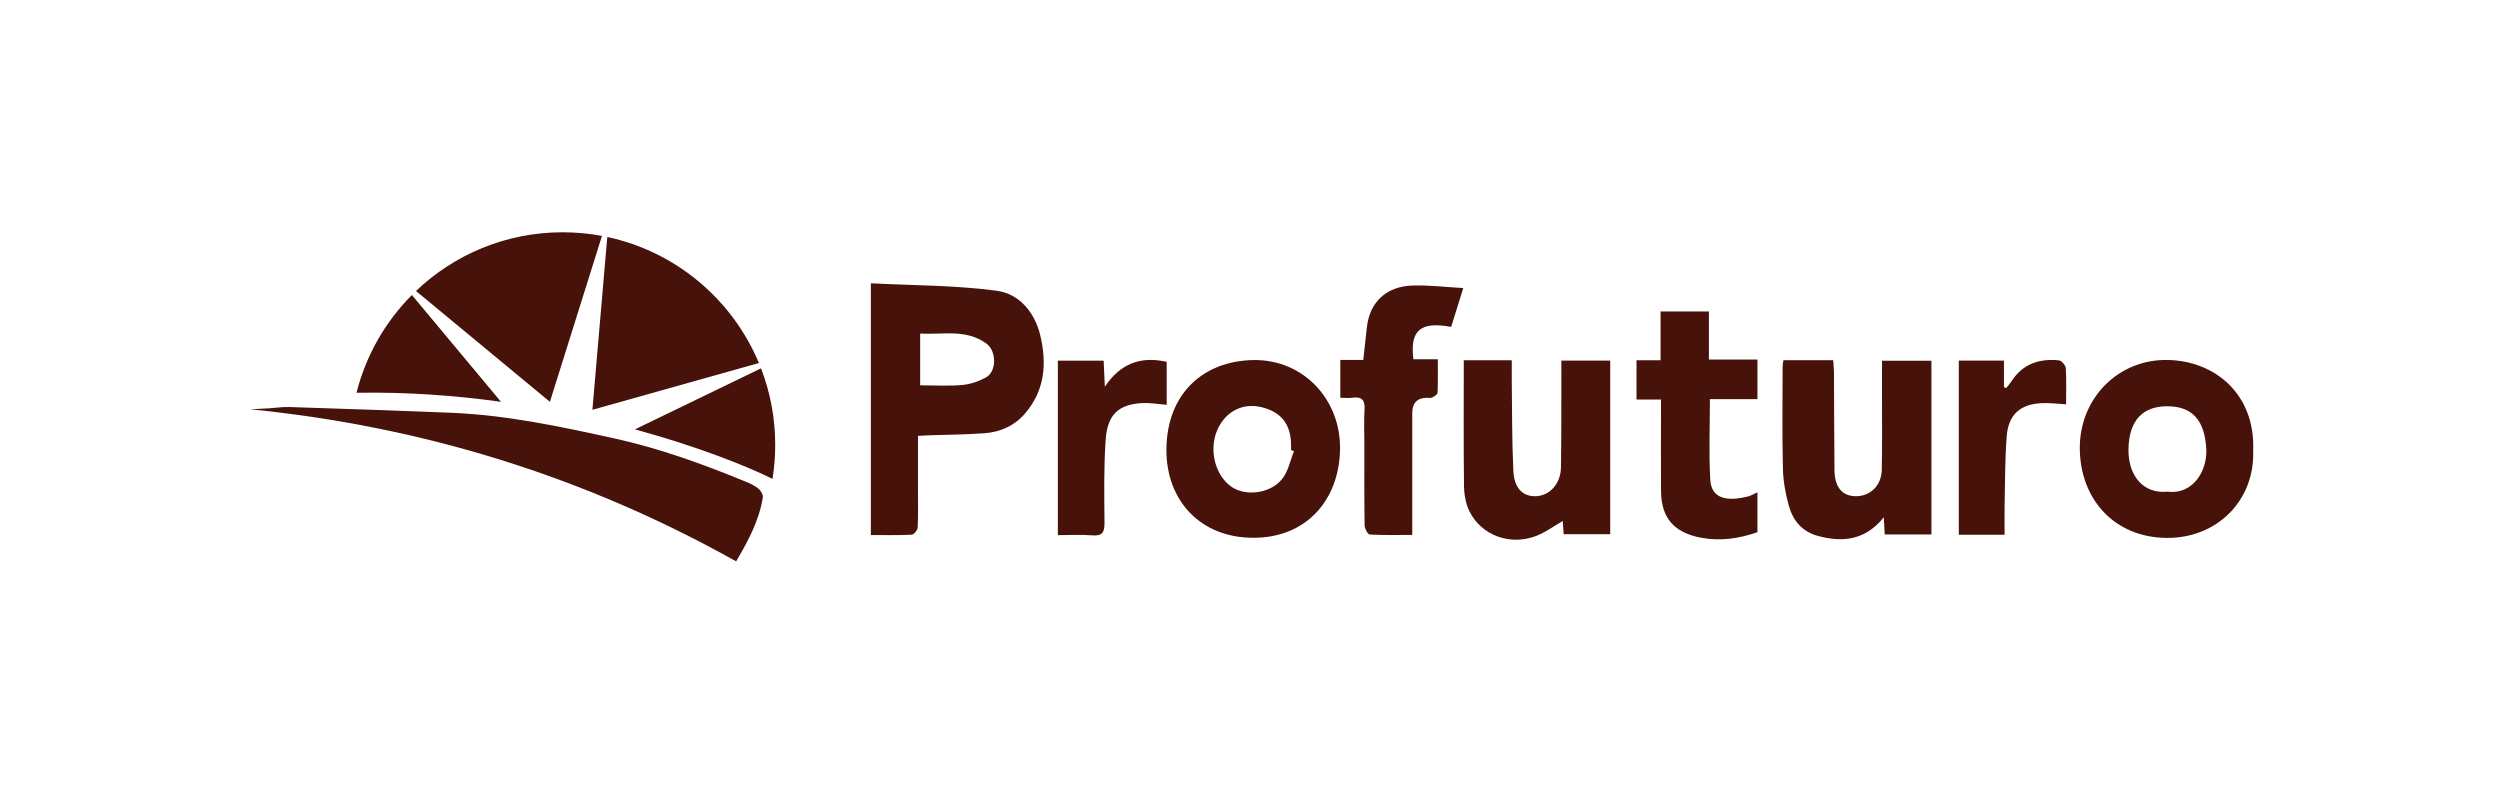
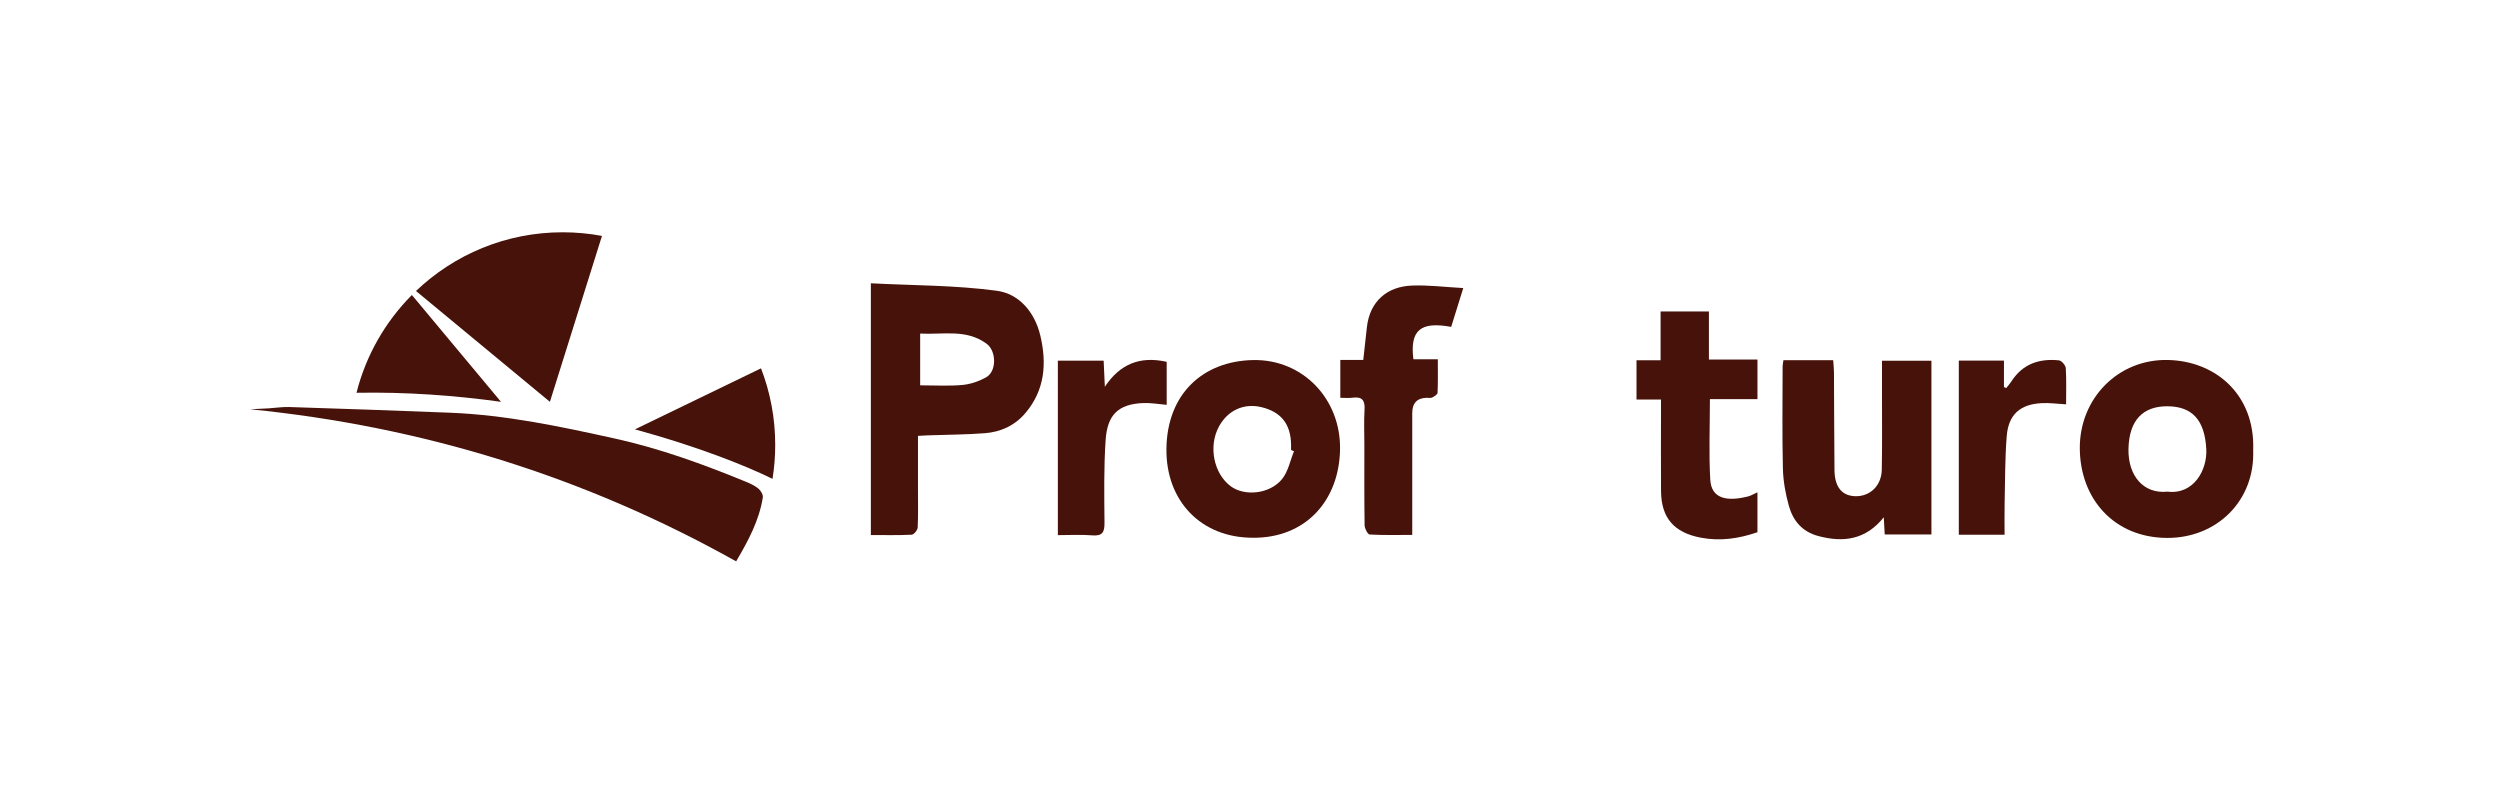
<svg xmlns="http://www.w3.org/2000/svg" width="126" height="40" viewBox="0 0 126 40" fill="none">
  <path d="M43.891 14.278C46.032 14.389 48.16 14.373 50.248 14.656C51.358 14.808 52.147 15.724 52.429 16.9C52.768 18.316 52.662 19.662 51.676 20.823C51.145 21.449 50.432 21.774 49.631 21.834C48.672 21.907 47.708 21.908 46.746 21.942C46.606 21.946 46.468 21.957 46.266 21.968C46.266 22.885 46.266 23.773 46.266 24.66C46.266 25.302 46.283 25.945 46.251 26.587C46.244 26.718 46.062 26.943 45.952 26.949C45.278 26.983 44.603 26.966 43.891 26.966V14.278ZM46.376 19.42C47.124 19.42 47.818 19.465 48.503 19.402C48.911 19.366 49.335 19.219 49.696 19.02C50.239 18.721 50.227 17.693 49.725 17.324C48.693 16.566 47.527 16.876 46.376 16.812V19.42Z" fill="#461209" />
  <path d="M37.102 28.293C29.466 24.019 21.308 21.496 12.608 20.627C12.922 20.611 13.236 20.599 13.55 20.58C13.889 20.56 14.227 20.503 14.565 20.514C17.274 20.602 19.982 20.692 22.691 20.801C25.512 20.915 28.264 21.5 31.005 22.106C33.26 22.604 35.43 23.393 37.566 24.269C37.795 24.363 38.032 24.469 38.221 24.623C38.342 24.723 38.468 24.935 38.446 25.073C38.262 26.229 37.719 27.242 37.102 28.292V28.293Z" fill="#461209" />
  <path d="M89.882 18.154H92.393C92.407 18.361 92.431 18.566 92.432 18.77C92.442 20.411 92.442 22.052 92.458 23.693C92.467 24.554 92.842 25 93.525 25.009C94.256 25.019 94.823 24.475 94.841 23.685C94.866 22.49 94.853 21.295 94.853 20.099C94.853 19.476 94.853 18.851 94.853 18.181H97.344V26.938H94.99C94.975 26.656 94.96 26.394 94.942 26.07C94.04 27.2 92.92 27.358 91.638 27.015C90.824 26.796 90.371 26.244 90.161 25.502C89.989 24.891 89.873 24.246 89.858 23.613C89.817 21.901 89.843 20.188 89.844 18.475C89.844 18.388 89.864 18.302 89.884 18.156L89.882 18.154Z" fill="#461209" />
  <path d="M113.56 22.683C113.658 25.241 111.725 27.122 109.221 27.111C106.549 27.1 104.838 25.143 104.822 22.602C104.806 20.072 106.764 18.09 109.259 18.143C111.677 18.194 113.659 19.898 113.561 22.682L113.56 22.683ZM109.246 24.778C110.564 24.942 111.253 23.681 111.197 22.636C111.119 21.162 110.482 20.476 109.221 20.476C108.036 20.476 107.303 21.144 107.275 22.633C107.25 23.973 108.027 24.907 109.246 24.779V24.778Z" fill="#461209" />
  <path d="M63.142 27.102C60.549 27.105 58.758 25.264 58.788 22.62C58.819 19.834 60.646 18.19 63.168 18.147C65.66 18.104 67.587 20.108 67.538 22.666C67.489 25.213 65.826 27.122 63.142 27.104V27.102ZM65.216 22.741C65.167 22.721 65.118 22.7 65.07 22.681C65.07 22.592 65.07 22.503 65.07 22.413C65.056 21.373 64.565 20.755 63.567 20.518C62.684 20.309 61.872 20.684 61.429 21.508C60.898 22.495 61.169 23.864 62.023 24.503C62.719 25.026 63.992 24.907 64.613 24.149C64.924 23.77 65.023 23.216 65.218 22.741H65.216Z" fill="#461209" />
-   <path d="M73.775 18.159H76.193C76.193 18.514 76.188 18.847 76.193 19.18C76.213 20.696 76.2 22.214 76.273 23.728C76.315 24.61 76.746 25.022 77.395 25.009C78.093 24.995 78.658 24.392 78.672 23.563C78.697 21.992 78.688 20.421 78.693 18.85C78.693 18.639 78.693 18.427 78.693 18.175H81.155V26.924H78.809C78.792 26.687 78.775 26.445 78.761 26.259C78.313 26.514 77.878 26.843 77.388 27.024C76.091 27.505 74.674 26.981 74.071 25.793C73.879 25.413 73.793 24.941 73.786 24.509C73.759 22.407 73.774 20.304 73.774 18.159H73.775Z" fill="#461209" />
  <path d="M83.715 20.137H82.48V18.157H83.694V15.699H86.129V18.121H88.576V20.117H86.179C86.179 21.521 86.121 22.854 86.198 24.181C86.256 25.181 87.106 25.271 88.101 25.021C88.251 24.983 88.389 24.895 88.575 24.812V26.824C87.642 27.145 86.698 27.289 85.705 27.096C84.375 26.839 83.727 26.108 83.716 24.751C83.705 23.43 83.714 22.11 83.714 20.789C83.714 20.595 83.714 20.401 83.714 20.135L83.715 20.137Z" fill="#461209" />
  <path d="M73.749 14.518C73.514 15.272 73.326 15.876 73.139 16.475C71.59 16.189 71.052 16.644 71.235 18.108H72.466C72.466 18.712 72.478 19.256 72.453 19.797C72.449 19.883 72.288 19.98 72.181 20.036C72.11 20.073 72.006 20.046 71.918 20.048C71.425 20.055 71.178 20.312 71.177 20.82C71.177 22.64 71.177 24.46 71.177 26.281V26.96C70.411 26.96 69.719 26.979 69.031 26.939C68.934 26.933 68.778 26.637 68.776 26.475C68.756 25.118 68.764 23.763 68.764 22.407C68.764 21.817 68.737 21.227 68.773 20.641C68.803 20.168 68.64 19.981 68.168 20.044C67.978 20.07 67.783 20.049 67.552 20.049V18.139H68.709C68.774 17.544 68.833 17.016 68.892 16.486C69.038 15.188 69.909 14.438 71.168 14.392C71.993 14.361 72.824 14.468 73.752 14.518H73.749Z" fill="#461209" />
  <path d="M58.801 18.237V20.404C58.401 20.371 58.02 20.3 57.64 20.313C56.33 20.359 55.808 20.933 55.724 22.178C55.629 23.564 55.655 24.96 55.667 26.35C55.671 26.825 55.56 27.026 55.044 26.982C54.482 26.935 53.912 26.971 53.316 26.971V18.176H55.624C55.644 18.625 55.665 19.059 55.684 19.492C56.446 18.348 57.455 17.932 58.802 18.237H58.801Z" fill="#461209" />
  <path d="M101.033 26.949H98.724V18.174H100.999V19.511C101.039 19.526 101.077 19.541 101.117 19.556C101.205 19.443 101.301 19.337 101.378 19.217C101.944 18.338 102.785 18.06 103.772 18.162C103.904 18.176 104.105 18.411 104.115 18.553C104.153 19.155 104.131 19.762 104.131 20.379C103.705 20.355 103.307 20.298 102.91 20.318C101.819 20.37 101.227 20.887 101.139 21.981C101.048 23.116 101.059 24.258 101.033 25.397C101.023 25.894 101.031 26.392 101.031 26.947L101.033 26.949Z" fill="#461209" />
  <path d="M38.934 24.135C39.024 23.577 39.071 23.004 39.071 22.421C39.071 21.061 38.817 19.761 38.355 18.564L32 21.64C35.119 22.491 37.564 23.459 38.934 24.135Z" fill="#461209" />
  <path d="M17.968 19.796C20.488 19.75 22.945 19.932 25.25 20.252L20.759 14.868C19.425 16.209 18.445 17.902 17.968 19.796Z" fill="#461209" />
  <path d="M28.357 11.707C25.491 11.707 22.888 12.833 20.965 14.666L27.715 20.252L30.339 11.89C29.697 11.77 29.034 11.707 28.357 11.707Z" fill="#461209" />
-   <path d="M29.857 20.653L30.607 11.944C34.07 12.684 36.912 15.097 38.248 18.296L29.857 20.653Z" fill="#461209" />
</svg>